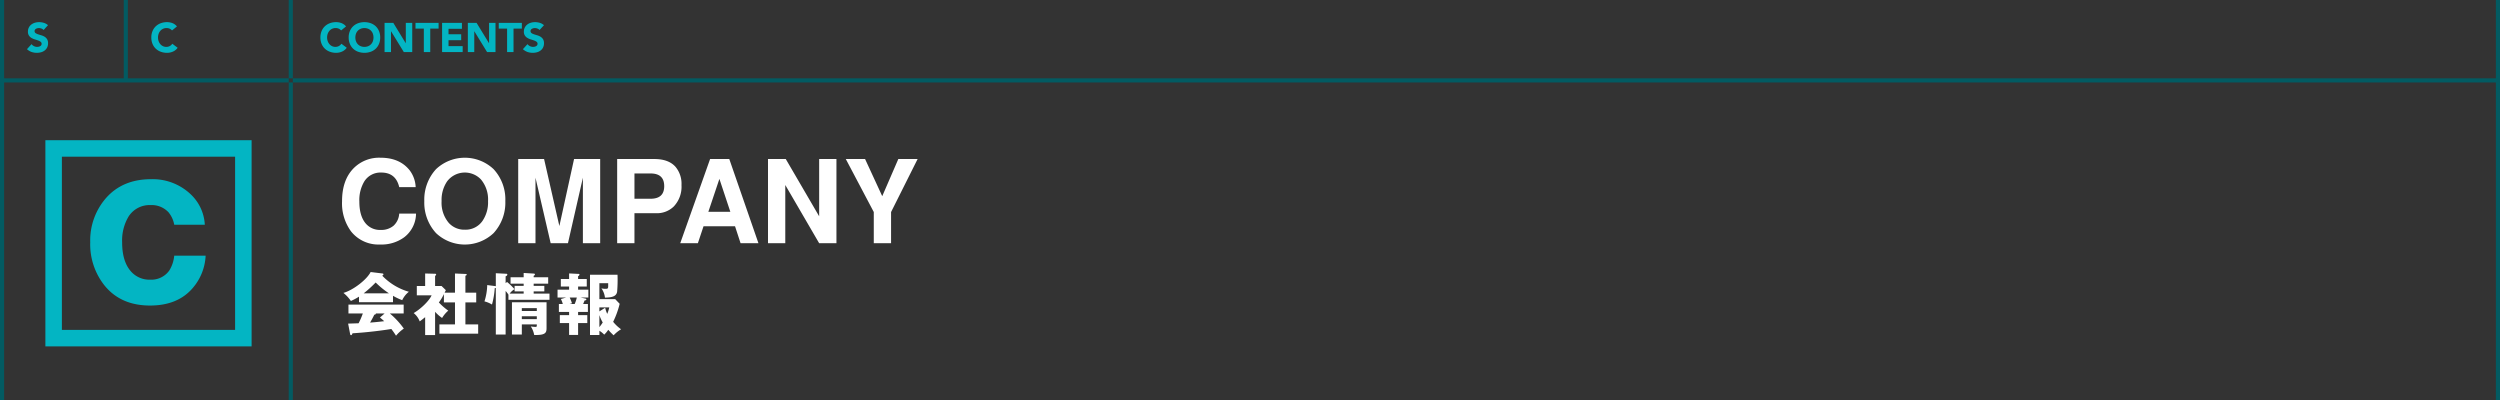
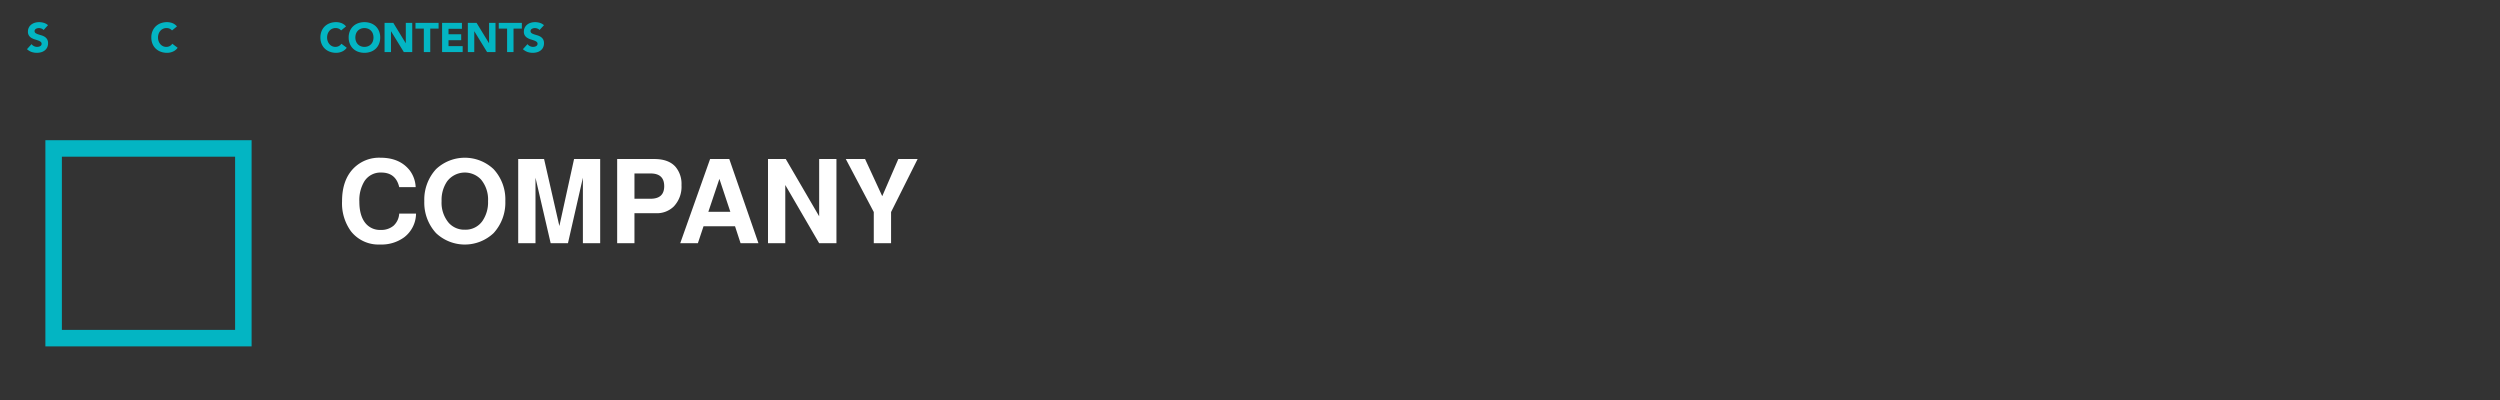
<svg xmlns="http://www.w3.org/2000/svg" width="750" height="120" viewBox="0 0 750 120">
  <rect x="0" y="0" width="750" height="120" fill="#333333" stroke="none" />
  <defs>
    <style>
      .cls-1 {
        fill: #025b62;
      }

      .cls-1, .cls-2, .cls-3 {
        fill-rule: evenodd;
      }

      .cls-2 {
        fill: #03b5c3;
      }

      .cls-3 {
        fill: #fff;
      }
    </style>
  </defs>
-   <path id="LINE" class="cls-1" d="M1.237,24.742V23.505H748.763v1.237H1.237ZM87.851,120H86.613V0h1.237V120ZM38.357,23.505H37.12V0h1.237V23.505ZM748.763-1.237H750V120h-1.237V-1.237ZM0-1.237H1.237V120H0V-1.237Z" />
  <path id="txt" class="cls-2" d="M53.083,7.929a2.989,2.989,0,0,0-.643-0.606,3.537,3.537,0,0,0-.749-0.4A4.187,4.187,0,0,0,50.9,6.71a4.651,4.651,0,0,0-.773-0.068,5.4,5.4,0,0,0-1.893.322,4.336,4.336,0,0,0-1.5.922,4.181,4.181,0,0,0-.984,1.454,4.948,4.948,0,0,0-.353,1.905,4.947,4.947,0,0,0,.353,1.905,4.179,4.179,0,0,0,.984,1.454,4.329,4.329,0,0,0,1.5.922,5.4,5.4,0,0,0,1.893.322,4.366,4.366,0,0,0,1.757-.371,3.348,3.348,0,0,0,1.41-1.151l-1.608-1.2a2.094,2.094,0,0,1-.755.693,2.176,2.176,0,0,1-1.052.247,2.271,2.271,0,0,1-.971-0.21,2.381,2.381,0,0,1-.786-0.588,2.809,2.809,0,0,1-.526-0.891,3.42,3.42,0,0,1,0-2.258,2.738,2.738,0,0,1,.532-0.9,2.4,2.4,0,0,1,1.813-.8,2.328,2.328,0,0,1,.959.186,1.9,1.9,0,0,1,.7.532ZM14.4,7.558a3.314,3.314,0,0,0-1.25-.705,4.917,4.917,0,0,0-1.435-.21,4.384,4.384,0,0,0-1.25.179A3.229,3.229,0,0,0,9.4,7.36a2.686,2.686,0,0,0-.742.891,2.63,2.63,0,0,0-.278,1.237,2.051,2.051,0,0,0,.3,1.175,2.384,2.384,0,0,0,.761.718,4.427,4.427,0,0,0,.99.433q0.532,0.161.99,0.322a2.8,2.8,0,0,1,.761.39,0.741,0.741,0,0,1,.3.625,0.709,0.709,0,0,1-.117.408,0.933,0.933,0,0,1-.309.284,1.554,1.554,0,0,1-.433.167,2.1,2.1,0,0,1-1.411-.161,2,2,0,0,1-.749-0.612L8.094,14.746a3.963,3.963,0,0,0,1.361.841,4.937,4.937,0,0,0,2.877.087,3.13,3.13,0,0,0,1.076-.532,2.585,2.585,0,0,0,.736-0.9,2.817,2.817,0,0,0,.272-1.274,2.225,2.225,0,0,0-.3-1.225,2.3,2.3,0,0,0-.749-0.73,4.014,4.014,0,0,0-.971-0.421q-0.52-.149-0.971-0.3a2.806,2.806,0,0,1-.749-0.359,0.7,0.7,0,0,1-.3-0.606,0.7,0.7,0,0,1,.124-0.421,0.915,0.915,0,0,1,.322-0.278,1.663,1.663,0,0,1,.421-0.155,2,2,0,0,1,.433-0.049,2.288,2.288,0,0,1,.761.142,1.376,1.376,0,0,1,.637.439Zm89.41,0.371a3,3,0,0,0-.644-0.606,3.519,3.519,0,0,0-.748-0.4,4.19,4.19,0,0,0-.792-0.216,4.65,4.65,0,0,0-.773-0.068,5.4,5.4,0,0,0-1.894.322,4.336,4.336,0,0,0-1.5.922,4.178,4.178,0,0,0-.984,1.454,4.945,4.945,0,0,0-.353,1.905,4.943,4.943,0,0,0,.353,1.905,4.176,4.176,0,0,0,.984,1.454,4.33,4.33,0,0,0,1.5.922,5.4,5.4,0,0,0,1.894.322,4.369,4.369,0,0,0,1.757-.371,3.348,3.348,0,0,0,1.41-1.151l-1.608-1.2a2.1,2.1,0,0,1-.755.693,2.179,2.179,0,0,1-1.052.247,2.272,2.272,0,0,1-.971-0.21,2.379,2.379,0,0,1-.786-0.588,2.813,2.813,0,0,1-.526-0.891,3.42,3.42,0,0,1,0-2.258,2.738,2.738,0,0,1,.532-0.9,2.4,2.4,0,0,1,1.813-.8,2.329,2.329,0,0,1,.959.186,1.9,1.9,0,0,1,.7.532Zm1.144,5.221a4.173,4.173,0,0,0,.984,1.454,4.336,4.336,0,0,0,1.5.922,5.732,5.732,0,0,0,3.786,0,4.331,4.331,0,0,0,1.5-.922,4.184,4.184,0,0,0,.983-1.454,4.947,4.947,0,0,0,.353-1.905,4.948,4.948,0,0,0-.353-1.905,4.186,4.186,0,0,0-.983-1.454,4.338,4.338,0,0,0-1.5-.922,5.731,5.731,0,0,0-3.786,0,4.343,4.343,0,0,0-1.5.922,4.175,4.175,0,0,0-.984,1.454,4.948,4.948,0,0,0-.352,1.905A4.947,4.947,0,0,0,104.958,13.15Zm1.844-3.031a2.586,2.586,0,0,1,.55-0.9,2.524,2.524,0,0,1,.86-0.588,3.087,3.087,0,0,1,2.24,0,2.515,2.515,0,0,1,.86.588,2.589,2.589,0,0,1,.551.9,3.431,3.431,0,0,1,0,2.258,2.6,2.6,0,0,1-.551.891,2.511,2.511,0,0,1-.86.588,3.088,3.088,0,0,1-2.24,0,2.521,2.521,0,0,1-.86-0.588,2.6,2.6,0,0,1-.55-0.891A3.414,3.414,0,0,1,106.8,10.119Zm8.568,5.505H117.3V9.389h0.024l3.824,6.235h2.524V6.865h-1.93v6.087h-0.025l-3.724-6.087H115.37v8.759Zm11.78,0h1.93V8.572h2.5V6.865H124.65V8.572h2.5v7.052Zm5.481,0h6.174V13.842h-4.243V12.061h3.8V10.28h-3.8V8.647h4.021V6.865h-5.952v8.759Zm7.721,0h1.93V9.389h0.025l3.824,6.235h2.524V6.865h-1.931v6.087H146.7l-3.725-6.087h-2.623v8.759Zm11.78,0h1.93V8.572h2.5V6.865h-6.929V8.572h2.5v7.052Zm11.061-8.066a3.309,3.309,0,0,0-1.249-.705,4.921,4.921,0,0,0-1.436-.21,4.38,4.38,0,0,0-1.249.179,3.232,3.232,0,0,0-1.071.538,2.694,2.694,0,0,0-.742.891,2.626,2.626,0,0,0-.278,1.237,2.045,2.045,0,0,0,.3,1.175,2.376,2.376,0,0,0,.761.718,4.424,4.424,0,0,0,.99.433q0.531,0.161.989,0.322a2.786,2.786,0,0,1,.761.39,0.741,0.741,0,0,1,.3.625,0.712,0.712,0,0,1-.117.408,0.946,0.946,0,0,1-.309.284,1.564,1.564,0,0,1-.433.167,2.105,2.105,0,0,1-1.411-.161,2,2,0,0,1-.749-0.612l-1.373,1.509a3.964,3.964,0,0,0,1.361.841,4.938,4.938,0,0,0,2.877.087,3.127,3.127,0,0,0,1.076-.532,2.585,2.585,0,0,0,.737-0.9,2.821,2.821,0,0,0,.272-1.274,2.225,2.225,0,0,0-.3-1.225,2.3,2.3,0,0,0-.749-0.73,4.013,4.013,0,0,0-.971-0.421q-0.52-.149-0.971-0.3a2.8,2.8,0,0,1-.749-0.359,0.77,0.77,0,0,1-.173-1.027,0.906,0.906,0,0,1,.322-0.278,1.655,1.655,0,0,1,.42-0.155,2.006,2.006,0,0,1,.433-0.049,2.288,2.288,0,0,1,.761.142,1.371,1.371,0,0,1,.637.439Z" />
  <path id="枠" class="cls-2" d="M13.615,42.061H75.481v61.856H13.615V42.061Zm4.949,4.948H70.532V98.968H18.564V47.009Z" />
-   <path id="C" class="cls-2" d="M52.269,76.692a10.241,10.241,0,0,1-1.462,4.435A6.6,6.6,0,0,1,45.062,83.9a7.336,7.336,0,0,1-5.9-2.621q-2.521-2.973-2.52-8.568A13.948,13.948,0,0,1,38.61,64.9a7.488,7.488,0,0,1,6.552-3.377,6.916,6.916,0,0,1,5.393,2.167,8.049,8.049,0,0,1,1.714,3.73h9.173a13.474,13.474,0,0,0-4.385-9.274A16.522,16.522,0,0,0,45.314,53.76q-8.467,0-13.457,5.594A19.315,19.315,0,0,0,27.069,72.66a19.821,19.821,0,0,0,4.183,12.852q4.888,6.15,13.759,6.149,8.316,0,12.8-5.242a15.987,15.987,0,0,0,3.881-9.727H52.269Z" />
-   <path id="会社情報" class="cls-3" d="M117.9,88.74a17.7,17.7,0,0,0,2.762,1.31,7,7,0,0,1,2-2.519,17.918,17.918,0,0,1-8.022-4.857,0.47,0.47,0,0,0,.4-0.363,0.266,0.266,0,0,0-.262-0.262l-3.587-.444c-1.109,2.217-5.1,5.382-8.163,6.268a11.13,11.13,0,0,1,2.237,2.419A18.582,18.582,0,0,0,107.7,89v1.653h10.2V88.74Zm-8.787-.746A34.783,34.783,0,0,0,112.7,84.75a26.6,26.6,0,0,0,3.971,3.245h-7.558Zm-4.072,12.234a0.326,0.326,0,0,0,.262.322c0.222,0,.3-0.2.464-0.564,4.837-.3,9.312-0.907,11.629-1.29a22.525,22.525,0,0,1,1.411,2.015,11.878,11.878,0,0,1,2.338-2.136,24.538,24.538,0,0,0-4.192-4.535H121.1v-2.66H104.536v2.66h4.314a23.771,23.771,0,0,1-1.27,2.943c-1.774.06-2.56,0.081-3.144,0.1Zm8.949-4.979c0.383,0.323.706,0.6,1.27,1.109-0.988.121-2.2,0.262-4.233,0.423,0.444-.786.887-1.552,1.25-2.358,0.423-.081.484-0.2,0.484-0.383h2.62Zm19.4-7.457c0.04-.1.3-0.625,0.362-0.746l-1.289-1.25h-1.935V82.754a0.535,0.535,0,0,0,.322-0.363,0.277,0.277,0,0,0-.322-0.262l-2.983-.081V85.8h-2.5v2.8h4.435c-0.706,1.633-3.245,4.092-5.382,5.321a5.827,5.827,0,0,1,1.814,2.5c0.484-.343.786-0.584,1.633-1.27v5.361h2.983V93.537a11.214,11.214,0,0,0,2.1,1.854,8.937,8.937,0,0,1,1.854-2.2,17.531,17.531,0,0,1-2.822-2.459,13.836,13.836,0,0,0,1.512-2.5v2.479h3.326v6.611h-4.676v2.782h11.629V97.326h-3.829V90.716h3.245V87.793h-3.245V82.714a0.44,0.44,0,0,0,.4-0.322,0.223,0.223,0,0,0-.242-0.2l-3.285-.141v5.744h-3.1Zm27.654,9.533c0,0.645,0,.746-0.444.746a12.445,12.445,0,0,1-1.37-.141,6.68,6.68,0,0,1,1.028,2.56c3.708,0.121,3.708-.847,3.708-2.3V90.675h-10.38v9.695h2.963V97.326h4.5Zm-4.5-1.592V94.888h4.5v0.846h-4.5Zm0-2.439V92.449h4.5V93.3h-4.5Zm-4.857-8.344V82.875a0.624,0.624,0,0,0,.524-0.484,0.309,0.309,0,0,0-.343-0.262l-3.124-.161v3.91a1.228,1.228,0,0,0-.262-0.06l-2.318-.3a17.22,17.22,0,0,1-.826,4.9,7.93,7.93,0,0,1,2.257.947,24.158,24.158,0,0,0,.826-4.918,0.688,0.688,0,0,0,.323-0.081V100.37h2.943V87.289a8.522,8.522,0,0,1,.846,1.108V89.95h12.315V88.075H160.1V87.41h3.2V85.757h-3.2V85.092h4.354V83.177H160.1V82.734a0.543,0.543,0,0,0,.383-0.4c0-.222-0.2-0.242-0.383-0.262l-3-.181v1.29h-3.93v1.915h3.93v0.665h-2.721V87.41h2.721v0.665H152.9a5.3,5.3,0,0,1,1.451-1.33,20.342,20.342,0,0,0-2.237-2.157Zm21.738,8.626h2.943V91.2h-1.431c0.08-.161.262-0.585,0.443-1.068,0.363-.02.524-0.1,0.524-0.3s-0.181-.242-0.363-0.282l-1.35-.282h2.318V86.906H173.43V85.959h2.6V83.7h-2.6V82.855a0.71,0.71,0,0,0,.423-0.464,0.253,0.253,0,0,0-.282-0.222l-2.842-.141V83.7H168.25v2.257h2.479v0.947h-3.466v2.358h2.579l-1.572.443a7.281,7.281,0,0,1,.565,1.492h-1.169v2.378h3.063v0.968h-2.781v2.378h2.781v3.568h2.7V96.923h2.761V94.545H173.43V93.578Zm6.389,0.947a11.434,11.434,0,0,0,1.008,2.217,12.855,12.855,0,0,1-1.008,1.391V94.525Zm0,4.7a7.475,7.475,0,0,1,1.451,1.169,7.9,7.9,0,0,0,1.21-1.451,22.187,22.187,0,0,0,1.612,1.653,9.845,9.845,0,0,1,2.237-1.814,11.8,11.8,0,0,1-2.378-2.237,26.416,26.416,0,0,0,1.955-5.4l-1.35-1.411h-4.737V84.951h2.641v0.786c0,0.766-.081.907-0.766,0.907a4.573,4.573,0,0,1-1.27-.141,5.938,5.938,0,0,1,1.068,2.781c2.177-.02,3.406-0.4,3.648-1.733a41.683,41.683,0,0,0,.121-5.139H177v18.079h2.822v-1.27Zm-6.772-9.957A10.389,10.389,0,0,1,172.4,91.2H170.89l0.706-.222a13.828,13.828,0,0,0-.685-1.713h2.136Zm6.772,4.152V92.227h2.963a10.271,10.271,0,0,1-.605,1.935,9.254,9.254,0,0,1-.624-1.834Z" />
  <path id="COMPANY" class="cls-3" d="M123.008,51.233q-3-3.916-8.855-3.916a10.764,10.764,0,0,0-8.008,3.1q-3.529,3.528-3.528,9.949A14.229,14.229,0,0,0,105.3,69.4a10.485,10.485,0,0,0,8.749,3.951,11.463,11.463,0,0,0,7.233-2.187,9.057,9.057,0,0,0,3.528-7.091h-5.045a5.366,5.366,0,0,1-1.694,3.634,5.672,5.672,0,0,1-3.881,1.27,5.588,5.588,0,0,1-4.48-1.94q-1.905-2.257-1.905-6.562a10.9,10.9,0,0,1,1.517-6.1,5.727,5.727,0,0,1,5.045-2.611q4.374,0,5.4,4.375H124.7a8.937,8.937,0,0,0-1.694-4.9h0Zm7.811-.494a13.5,13.5,0,0,0-3.528,9.6,13.5,13.5,0,0,0,3.528,9.6,12.582,12.582,0,0,0,17.252,0,13.5,13.5,0,0,0,3.528-9.6,13.343,13.343,0,0,0-3.528-9.6,12.582,12.582,0,0,0-17.252,0h0Zm13.442,3.069a9.34,9.34,0,0,1,2.152,6.527,9.877,9.877,0,0,1-1.658,5.927,6.156,6.156,0,0,1-5.292,2.646,6.245,6.245,0,0,1-4.833-2.046,9.333,9.333,0,0,1-2.152-6.527,9.872,9.872,0,0,1,1.658-5.927,6.668,6.668,0,0,1,10.125-.6h0ZM165.2,72.965h5.187l4.48-19.651V72.965h5.186V47.7H172.22l-4.41,20.11L163.224,47.7h-7.762V72.965h5.186V53.314Zm31.629-9a7.232,7.232,0,0,0,5.292-2.011,8.6,8.6,0,0,0,2.328-6.421A7.917,7.917,0,0,0,202.614,50q-2.082-2.293-6.315-2.293H185.15V72.965h5.186v-9h6.492Zm-6.492-11.925h4.834q4.092,0,4.092,3.81,0,3.775-4.092,3.775h-4.834V52.044Zm31.833,20.921h5.363l-8.75-25.26h-5.75L204.07,72.965h5.292l1.694-5.08h9.455Zm-9.667-9.42,3.317-9.878,3.281,9.878h-6.6Zm38.431,9.42V47.7h-5.186V64.886L235.727,47.7H230.4V72.965h5.186V55.5l10.161,17.464h5.186ZM275.29,47.7H269.5L264.67,58.853,259.52,47.7h-5.786l8.4,15.911v9.349h5.186V63.616Z" />
</svg>